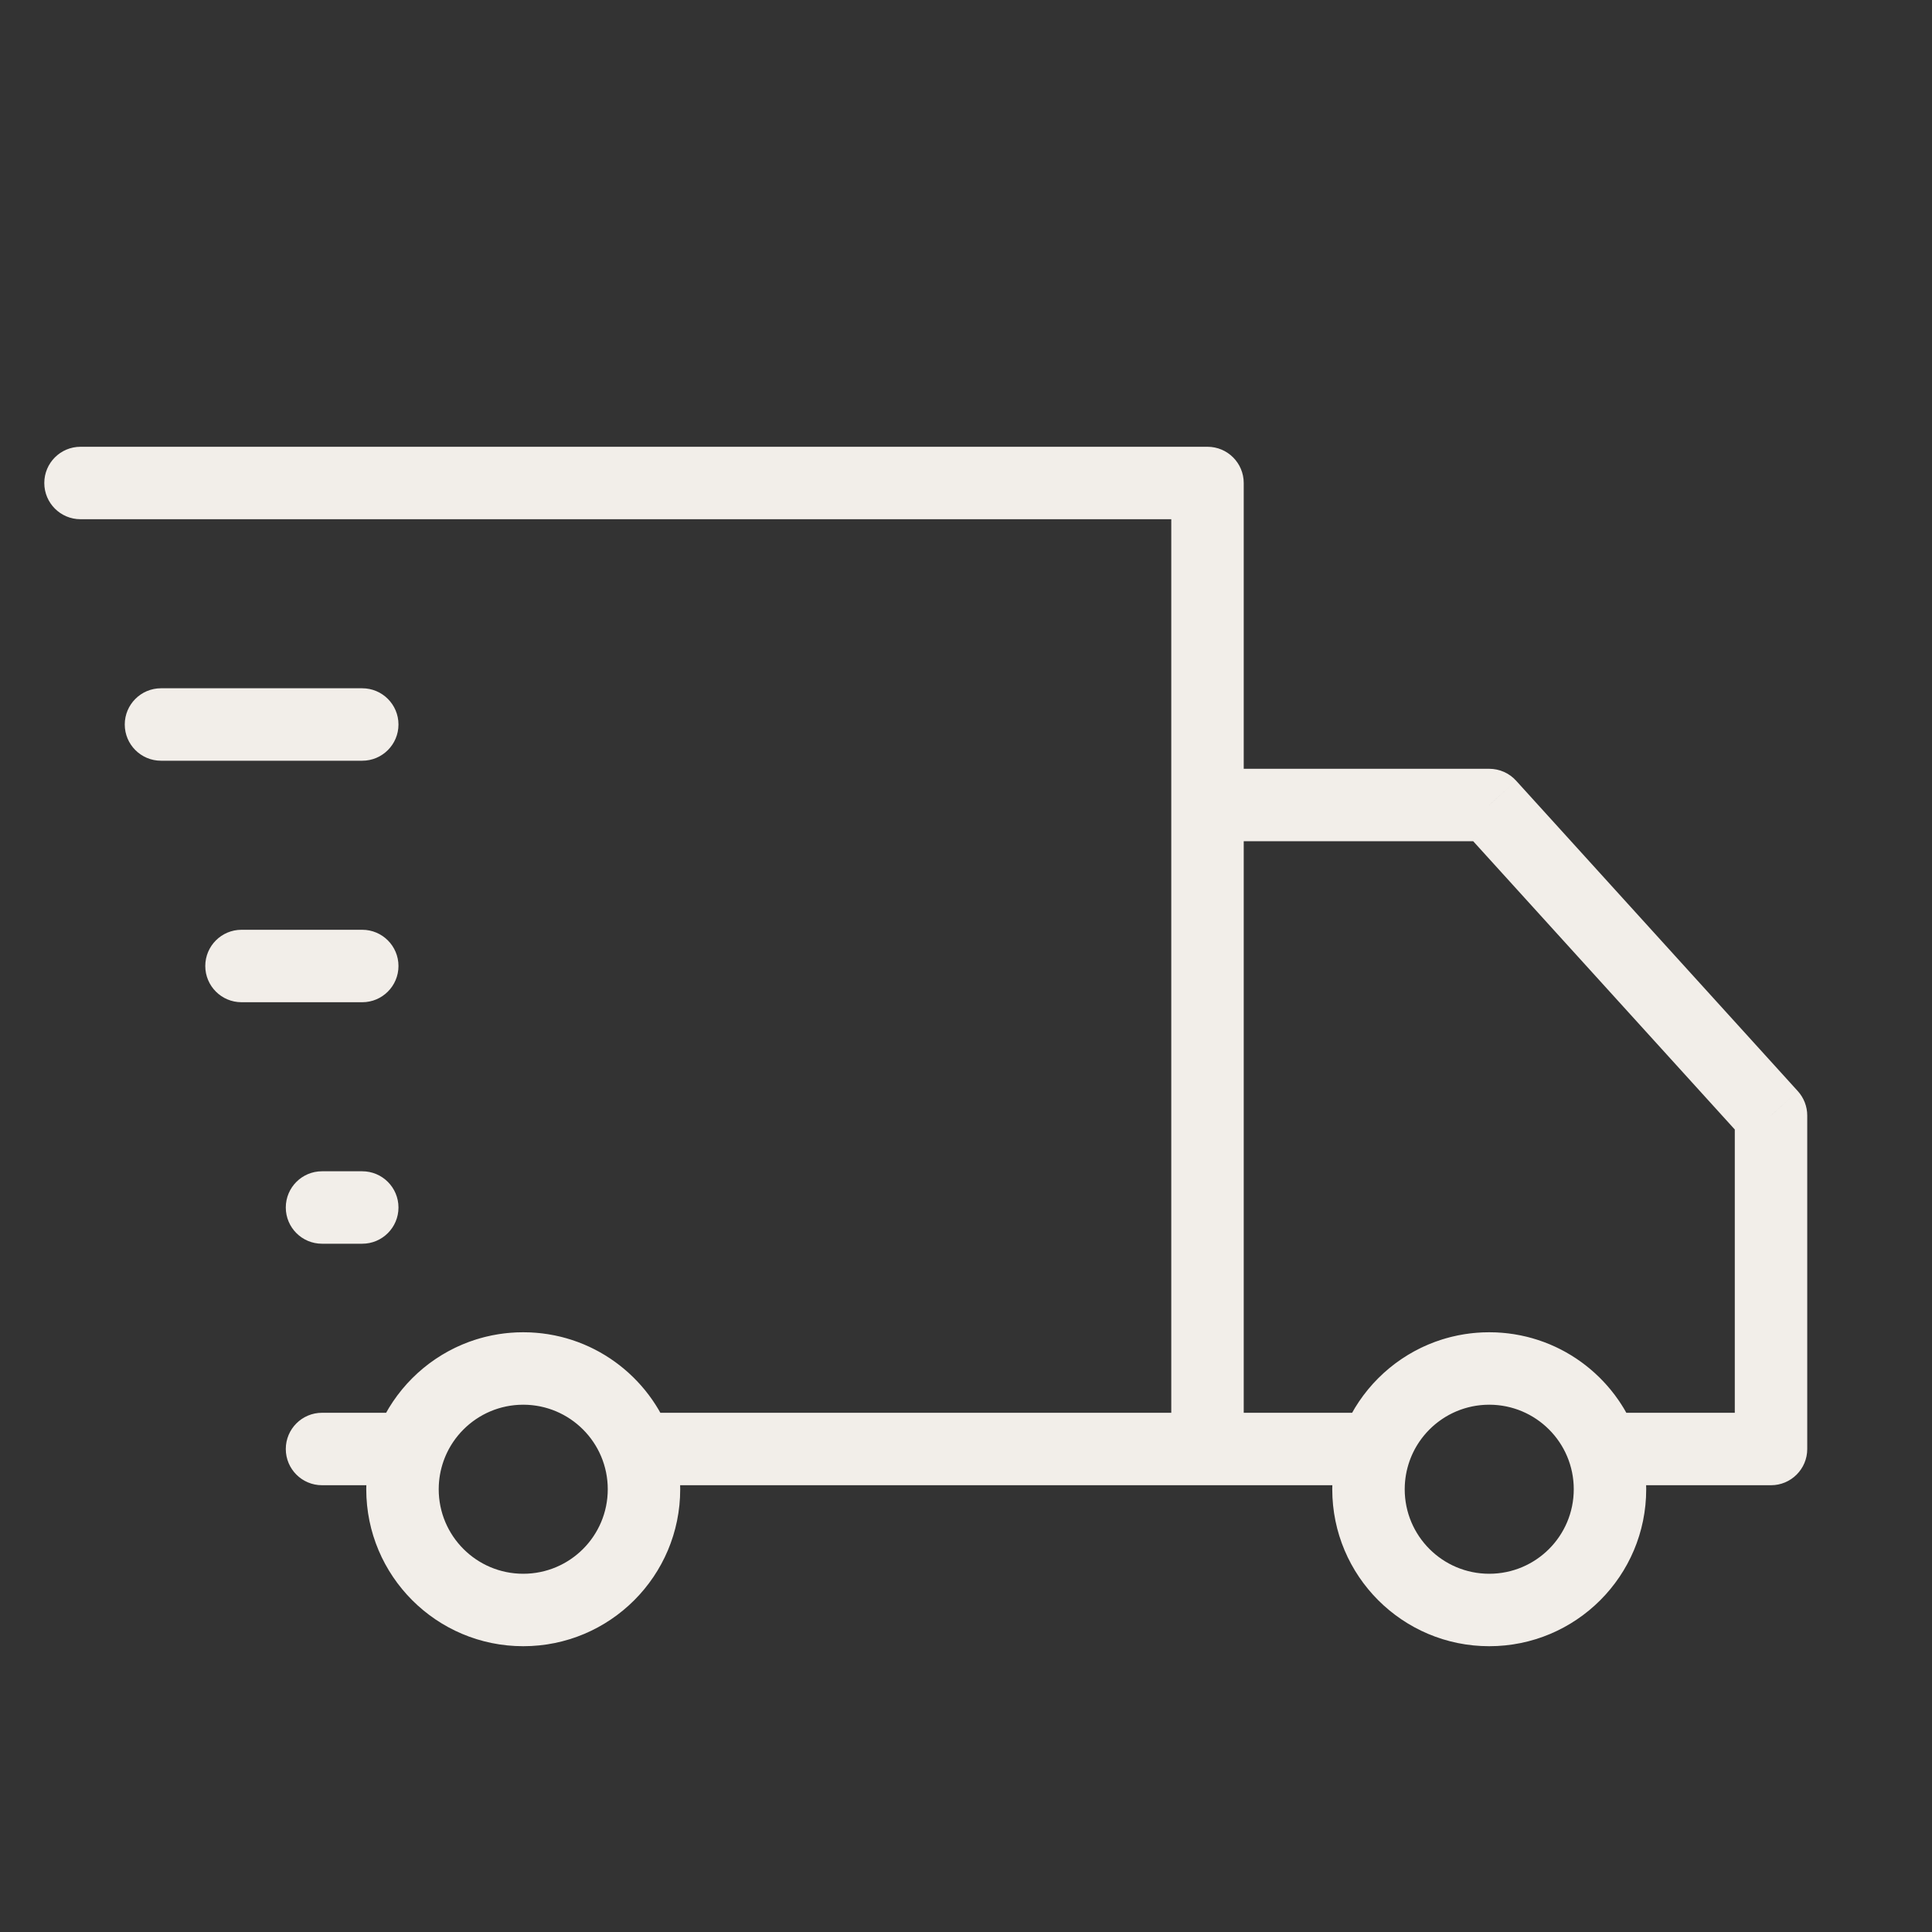
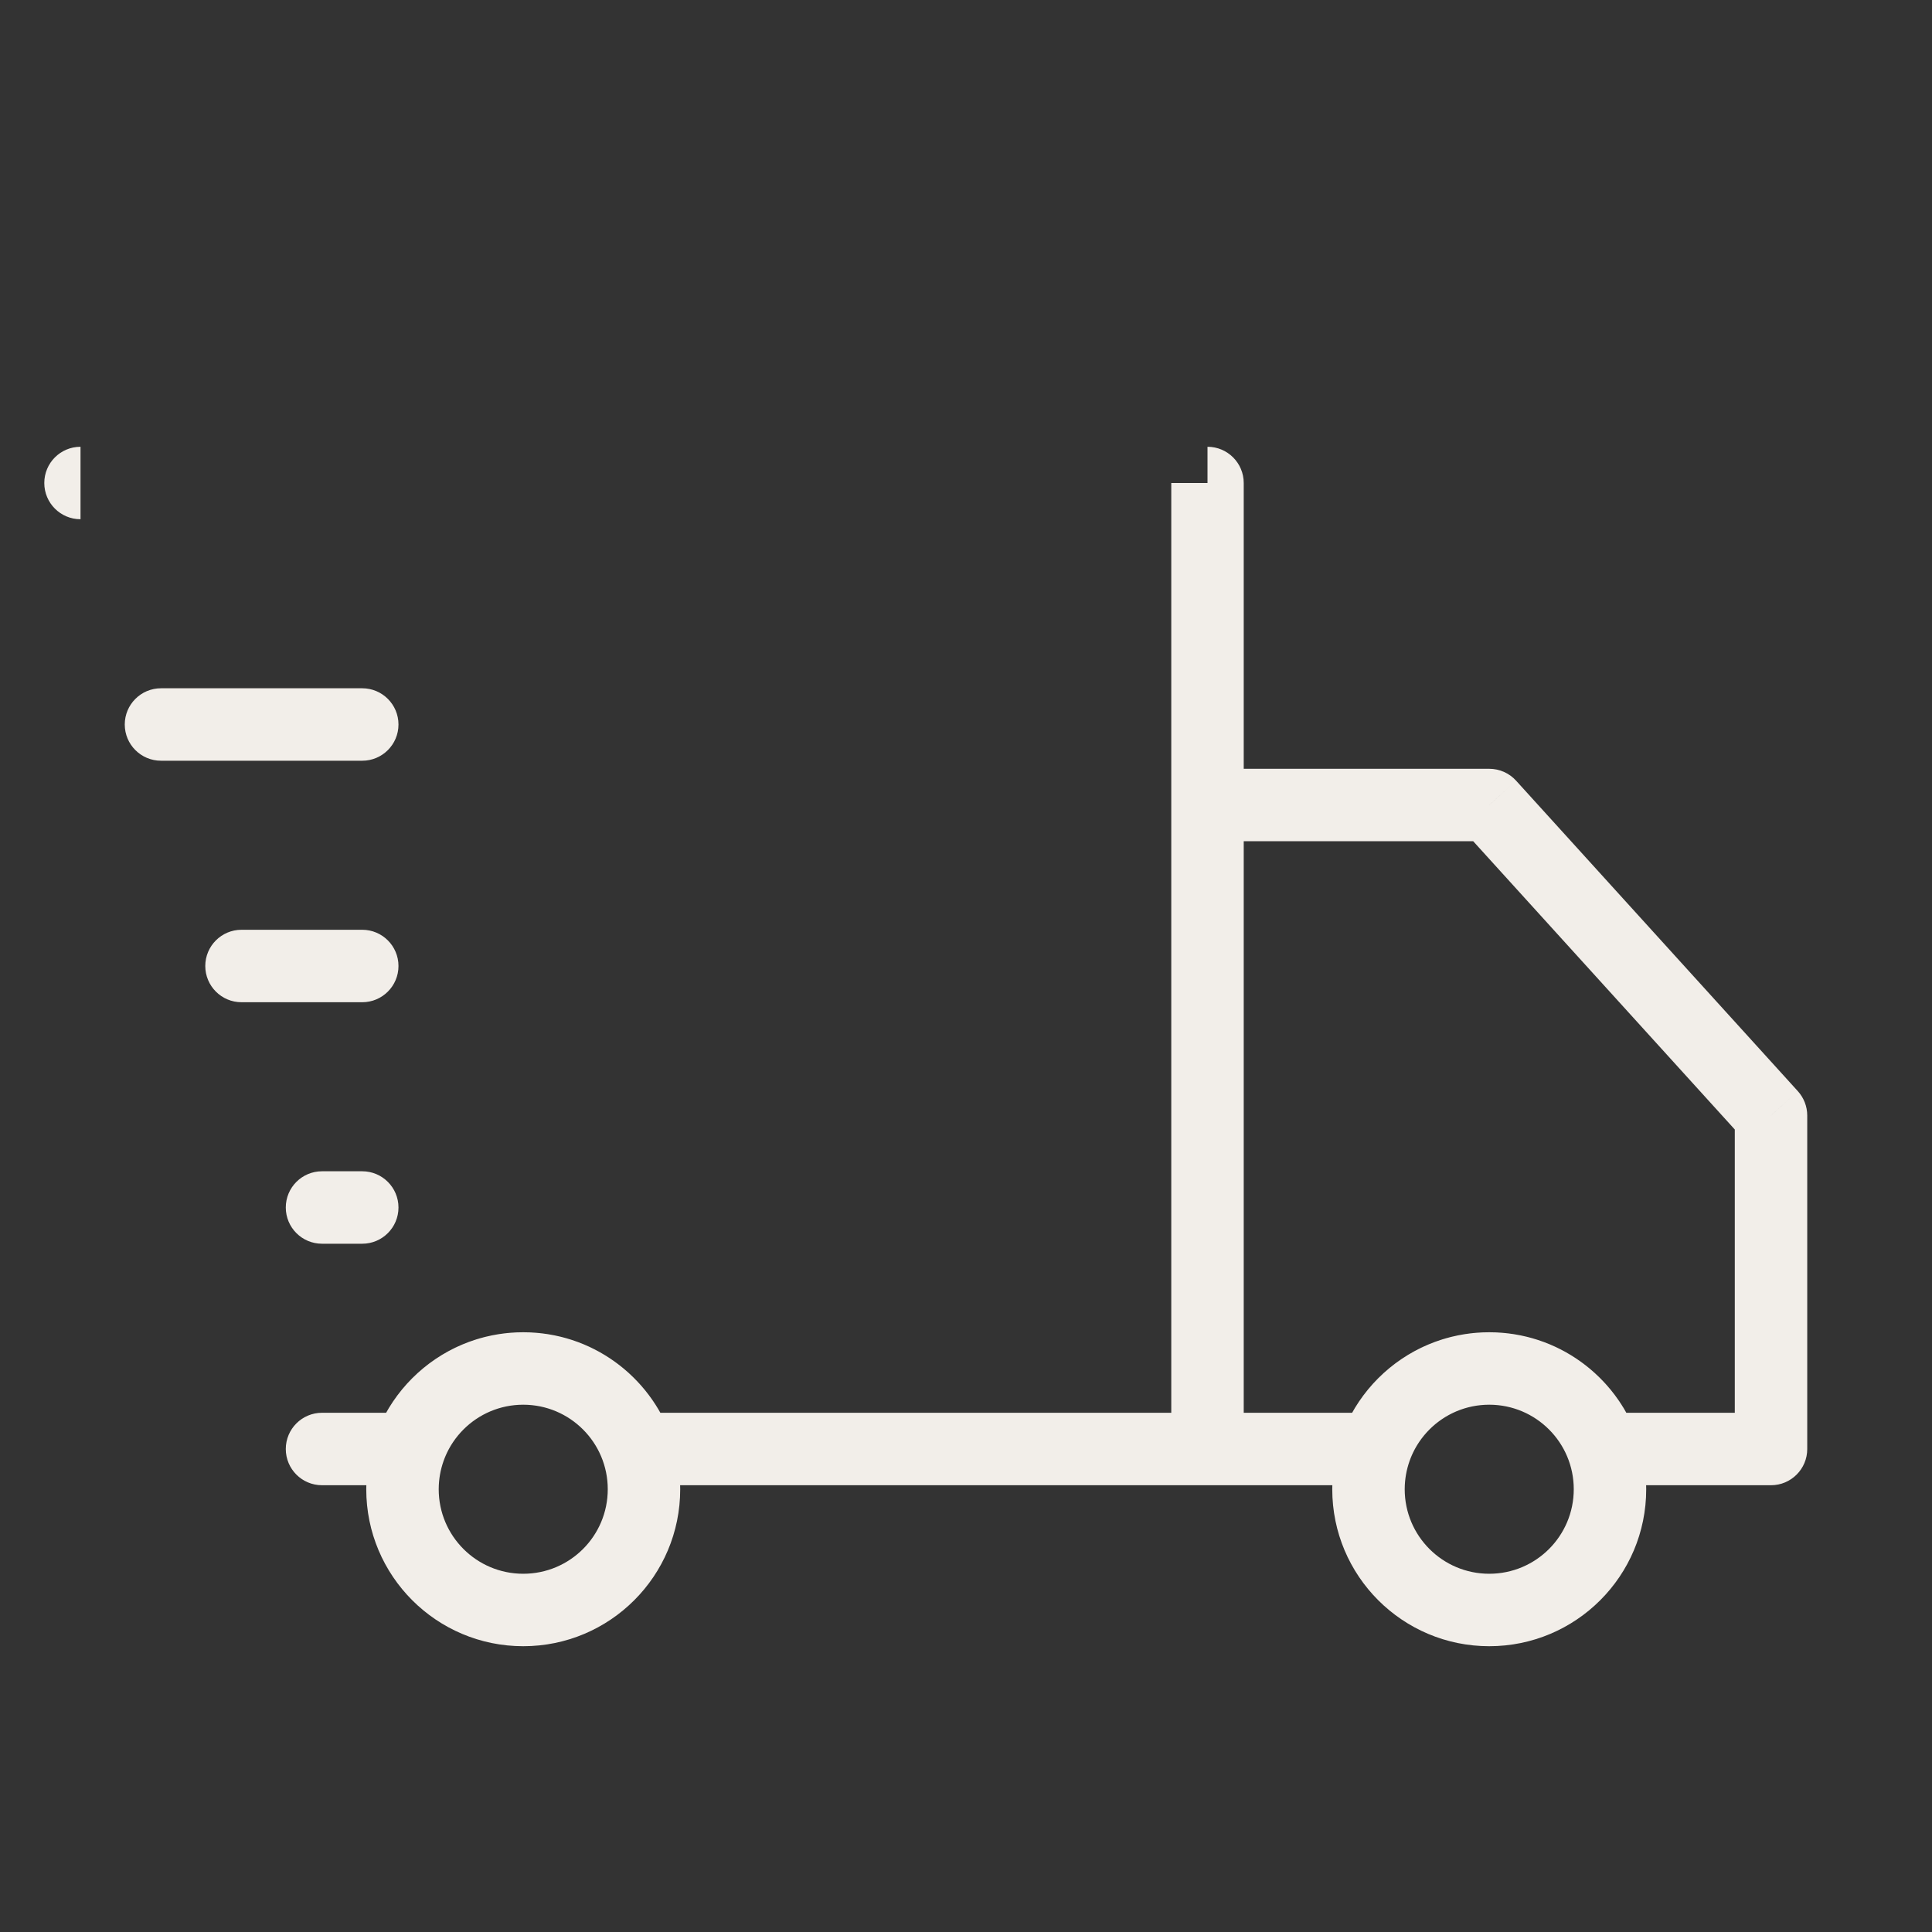
<svg xmlns="http://www.w3.org/2000/svg" width="40" height="40" viewBox="0 0 40 40" fill="none">
  <rect x="0" y="0" width="40" height="40" fill="#333333" stroke="none" />
-   <path d="M30.833 16.667L31.389 16.163C31.247 16.006 31.045 15.917 30.833 15.917V16.667ZM36.667 23.095H37.417C37.417 22.909 37.347 22.729 37.222 22.591L36.667 23.095ZM36.667 30L36.667 30.75C37.081 30.75 37.417 30.414 37.417 30H36.667ZM33.191 30L32.484 30.25L32.484 30.25L33.191 30ZM28.476 30L29.183 30.25L29.183 30.25L28.476 30ZM25 16.667V15.917C24.586 15.917 24.25 16.253 24.25 16.667H25ZM1.667 9.25C1.252 9.25 0.917 9.586 0.917 10C0.917 10.414 1.252 10.75 1.667 10.75V9.25ZM25 10H25.75C25.75 9.586 25.414 9.25 25 9.25V10ZM6.667 29.25C6.253 29.25 5.917 29.586 5.917 30C5.917 30.414 6.252 30.75 6.667 30.75L6.667 29.25ZM7.5 20.75C7.914 20.75 8.25 20.414 8.25 20C8.25 19.586 7.914 19.25 7.5 19.25V20.75ZM5 19.25C4.586 19.25 4.25 19.586 4.25 20C4.25 20.414 4.586 20.75 5 20.75V19.25ZM7.5 25.75C7.914 25.75 8.25 25.414 8.25 25C8.25 24.586 7.914 24.25 7.5 24.25V25.75ZM6.667 24.25C6.252 24.25 5.917 24.586 5.917 25C5.917 25.414 6.252 25.75 6.667 25.75V24.25ZM7.5 15.75C7.914 15.75 8.25 15.414 8.25 15C8.25 14.586 7.914 14.25 7.5 14.25V15.75ZM3.333 14.25C2.919 14.25 2.583 14.586 2.583 15C2.583 15.414 2.919 15.75 3.333 15.75V14.25ZM30.278 17.171L36.111 23.599L37.222 22.591L31.389 16.163L30.278 17.171ZM35.917 23.095V30H37.417V23.095H35.917ZM36.667 29.25L33.191 29.25L33.191 30.75L36.667 30.75L36.667 29.25ZM33.898 29.751C33.453 28.489 32.25 27.583 30.833 27.583V29.083C31.594 29.083 32.244 29.569 32.484 30.25L33.898 29.751ZM30.833 27.583C29.417 27.583 28.214 28.489 27.768 29.751L29.183 30.25C29.423 29.569 30.073 29.083 30.833 29.083V27.583ZM28.476 29.25L25 29.25L25 30.75L28.475 30.75L28.476 29.25ZM25.75 30V16.667H24.25V30H25.75ZM25 17.417H30.833V15.917H25V17.417ZM1.667 10.75H25V9.25H1.667V10.75ZM24.25 10V30H25.75V10H24.25ZM25 29.25L13.191 29.25L13.191 30.75L25 30.75L25 29.25ZM13.899 29.751C13.453 28.489 12.25 27.583 10.833 27.583V29.083C11.594 29.083 12.244 29.569 12.484 30.25L13.899 29.751ZM10.833 27.583C9.417 27.583 8.214 28.489 7.768 29.751L9.183 30.25C9.423 29.569 10.072 29.083 10.833 29.083V27.583ZM8.476 29.25L6.667 29.25L6.667 30.75L8.475 30.75L8.476 29.25ZM30.833 29.083C31.8 29.083 32.583 29.867 32.583 30.833H34.083C34.083 29.038 32.628 27.583 30.833 27.583V29.083ZM32.583 30.833C32.583 31.8 31.8 32.583 30.833 32.583V34.083C32.628 34.083 34.083 32.628 34.083 30.833H32.583ZM30.833 32.583C29.867 32.583 29.083 31.8 29.083 30.833H27.583C27.583 32.628 29.038 34.083 30.833 34.083V32.583ZM29.083 30.833C29.083 29.867 29.867 29.083 30.833 29.083V27.583C29.038 27.583 27.583 29.038 27.583 30.833H29.083ZM10.833 29.083C11.8 29.083 12.583 29.867 12.583 30.833H14.083C14.083 29.038 12.628 27.583 10.833 27.583V29.083ZM12.583 30.833C12.583 31.8 11.8 32.583 10.833 32.583V34.083C12.628 34.083 14.083 32.628 14.083 30.833H12.583ZM10.833 32.583C9.867 32.583 9.083 31.8 9.083 30.833H7.583C7.583 32.628 9.038 34.083 10.833 34.083V32.583ZM9.083 30.833C9.083 29.867 9.867 29.083 10.833 29.083V27.583C9.038 27.583 7.583 29.038 7.583 30.833H9.083ZM7.5 19.25H5V20.75H7.5V19.25ZM7.5 24.25H6.667V25.75H7.5V24.25ZM7.5 14.25H3.333V15.75H7.5V14.25ZM27.768 29.751C27.648 30.09 27.583 30.455 27.583 30.833H29.083C29.083 30.628 29.119 30.432 29.183 30.25L27.768 29.751ZM34.083 30.833C34.083 30.455 34.018 30.09 33.898 29.751L32.484 30.25C32.548 30.432 32.583 30.628 32.583 30.833H34.083ZM7.768 29.751C7.648 30.09 7.583 30.455 7.583 30.833H9.083C9.083 30.628 9.119 30.432 9.183 30.25L7.768 29.751ZM14.083 30.833C14.083 30.455 14.018 30.09 13.899 29.751L12.484 30.25C12.548 30.432 12.583 30.628 12.583 30.833H14.083Z" fill="#F2EEE9" />
+   <path d="M30.833 16.667L31.389 16.163C31.247 16.006 31.045 15.917 30.833 15.917V16.667ZM36.667 23.095H37.417C37.417 22.909 37.347 22.729 37.222 22.591L36.667 23.095ZM36.667 30L36.667 30.75C37.081 30.75 37.417 30.414 37.417 30H36.667ZM33.191 30L32.484 30.25L32.484 30.25L33.191 30ZM28.476 30L29.183 30.25L29.183 30.25L28.476 30ZM25 16.667V15.917C24.586 15.917 24.25 16.253 24.25 16.667H25ZM1.667 9.25C1.252 9.25 0.917 9.586 0.917 10C0.917 10.414 1.252 10.75 1.667 10.75V9.25ZM25 10H25.75C25.75 9.586 25.414 9.25 25 9.25V10ZM6.667 29.25C6.253 29.25 5.917 29.586 5.917 30C5.917 30.414 6.252 30.75 6.667 30.75L6.667 29.25ZM7.5 20.75C7.914 20.75 8.25 20.414 8.25 20C8.25 19.586 7.914 19.25 7.5 19.25V20.75ZM5 19.25C4.586 19.25 4.25 19.586 4.25 20C4.25 20.414 4.586 20.75 5 20.75V19.25ZM7.5 25.75C7.914 25.75 8.25 25.414 8.25 25C8.25 24.586 7.914 24.25 7.5 24.25V25.75ZM6.667 24.25C6.252 24.25 5.917 24.586 5.917 25C5.917 25.414 6.252 25.75 6.667 25.75V24.25ZM7.5 15.75C7.914 15.75 8.25 15.414 8.25 15C8.25 14.586 7.914 14.25 7.5 14.25V15.75ZM3.333 14.25C2.919 14.25 2.583 14.586 2.583 15C2.583 15.414 2.919 15.75 3.333 15.75V14.25ZM30.278 17.171L36.111 23.599L37.222 22.591L31.389 16.163L30.278 17.171ZM35.917 23.095V30H37.417V23.095H35.917ZM36.667 29.25L33.191 29.25L33.191 30.75L36.667 30.75L36.667 29.25ZM33.898 29.751C33.453 28.489 32.25 27.583 30.833 27.583V29.083C31.594 29.083 32.244 29.569 32.484 30.25L33.898 29.751ZM30.833 27.583C29.417 27.583 28.214 28.489 27.768 29.751L29.183 30.25C29.423 29.569 30.073 29.083 30.833 29.083V27.583ZM28.476 29.25L25 29.25L25 30.75L28.475 30.75L28.476 29.25ZM25.75 30V16.667H24.25V30H25.75ZM25 17.417H30.833V15.917H25V17.417ZM1.667 10.75H25V9.25V10.75ZM24.25 10V30H25.75V10H24.25ZM25 29.25L13.191 29.25L13.191 30.75L25 30.75L25 29.25ZM13.899 29.751C13.453 28.489 12.25 27.583 10.833 27.583V29.083C11.594 29.083 12.244 29.569 12.484 30.25L13.899 29.751ZM10.833 27.583C9.417 27.583 8.214 28.489 7.768 29.751L9.183 30.25C9.423 29.569 10.072 29.083 10.833 29.083V27.583ZM8.476 29.25L6.667 29.25L6.667 30.75L8.475 30.75L8.476 29.25ZM30.833 29.083C31.8 29.083 32.583 29.867 32.583 30.833H34.083C34.083 29.038 32.628 27.583 30.833 27.583V29.083ZM32.583 30.833C32.583 31.8 31.8 32.583 30.833 32.583V34.083C32.628 34.083 34.083 32.628 34.083 30.833H32.583ZM30.833 32.583C29.867 32.583 29.083 31.8 29.083 30.833H27.583C27.583 32.628 29.038 34.083 30.833 34.083V32.583ZM29.083 30.833C29.083 29.867 29.867 29.083 30.833 29.083V27.583C29.038 27.583 27.583 29.038 27.583 30.833H29.083ZM10.833 29.083C11.8 29.083 12.583 29.867 12.583 30.833H14.083C14.083 29.038 12.628 27.583 10.833 27.583V29.083ZM12.583 30.833C12.583 31.8 11.8 32.583 10.833 32.583V34.083C12.628 34.083 14.083 32.628 14.083 30.833H12.583ZM10.833 32.583C9.867 32.583 9.083 31.8 9.083 30.833H7.583C7.583 32.628 9.038 34.083 10.833 34.083V32.583ZM9.083 30.833C9.083 29.867 9.867 29.083 10.833 29.083V27.583C9.038 27.583 7.583 29.038 7.583 30.833H9.083ZM7.5 19.25H5V20.75H7.5V19.25ZM7.5 24.25H6.667V25.75H7.5V24.25ZM7.5 14.25H3.333V15.75H7.5V14.25ZM27.768 29.751C27.648 30.09 27.583 30.455 27.583 30.833H29.083C29.083 30.628 29.119 30.432 29.183 30.25L27.768 29.751ZM34.083 30.833C34.083 30.455 34.018 30.09 33.898 29.751L32.484 30.25C32.548 30.432 32.583 30.628 32.583 30.833H34.083ZM7.768 29.751C7.648 30.09 7.583 30.455 7.583 30.833H9.083C9.083 30.628 9.119 30.432 9.183 30.25L7.768 29.751ZM14.083 30.833C14.083 30.455 14.018 30.09 13.899 29.751L12.484 30.25C12.548 30.432 12.583 30.628 12.583 30.833H14.083Z" fill="#F2EEE9" />
</svg>